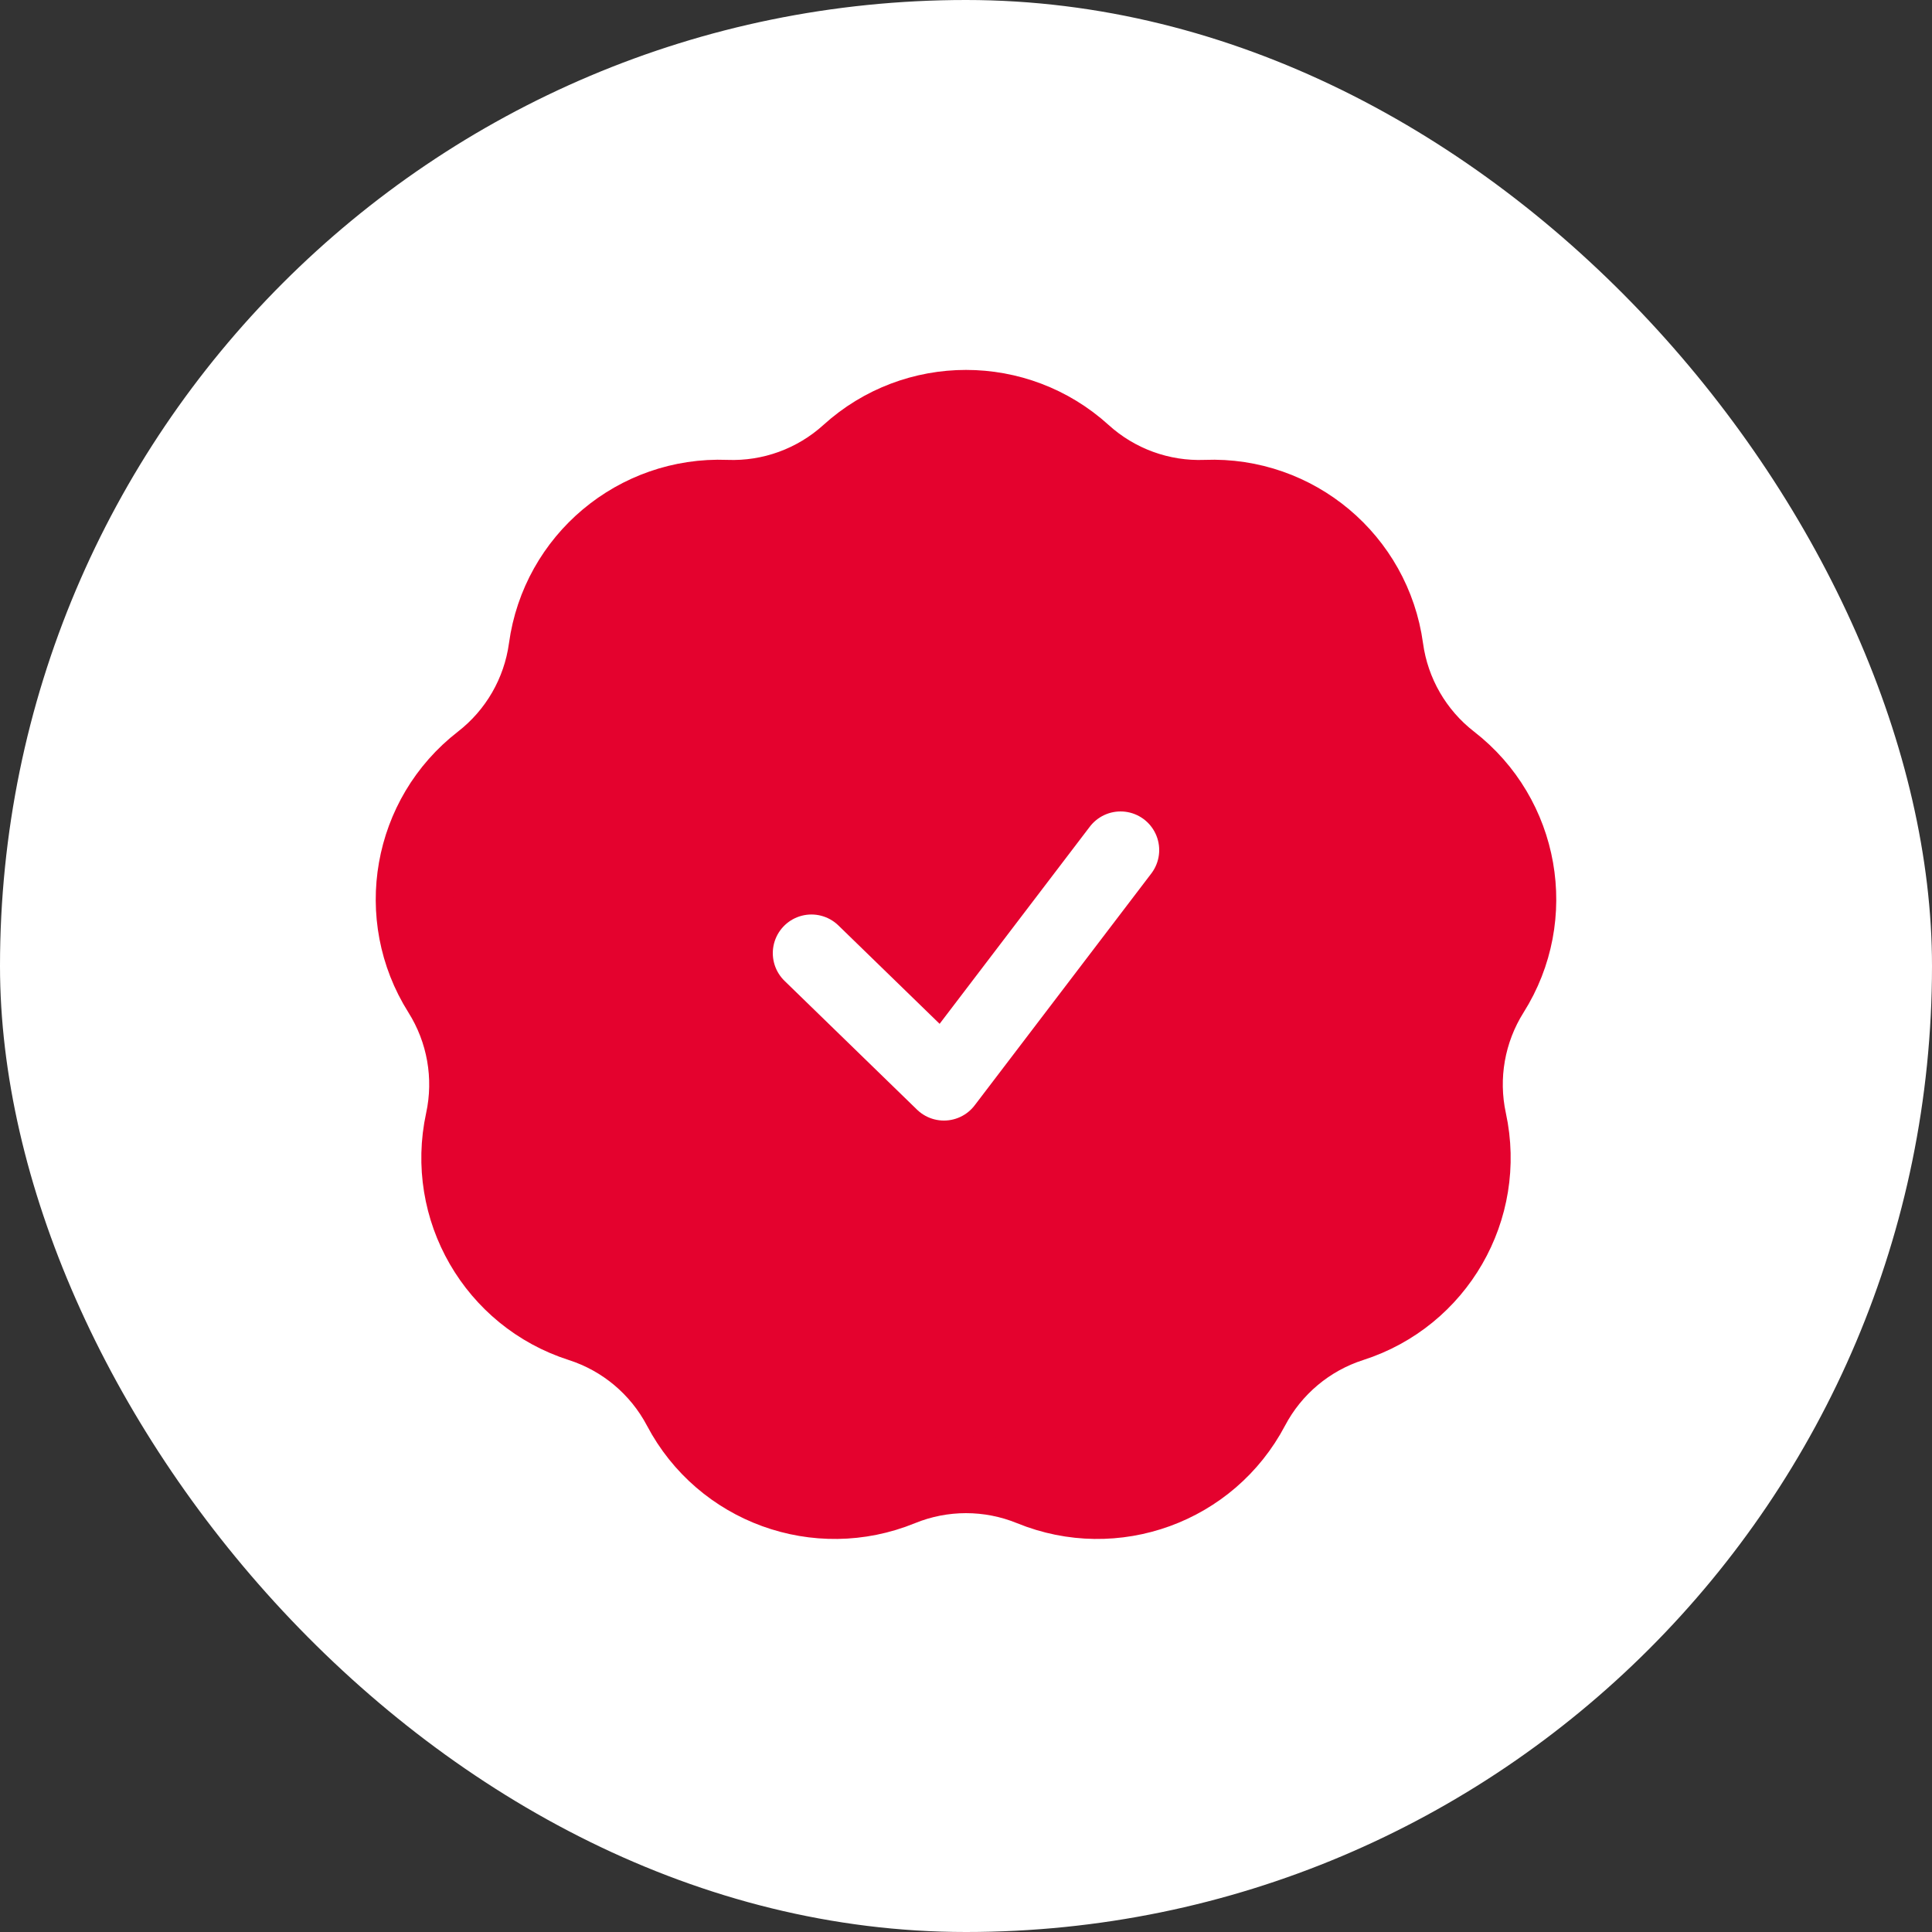
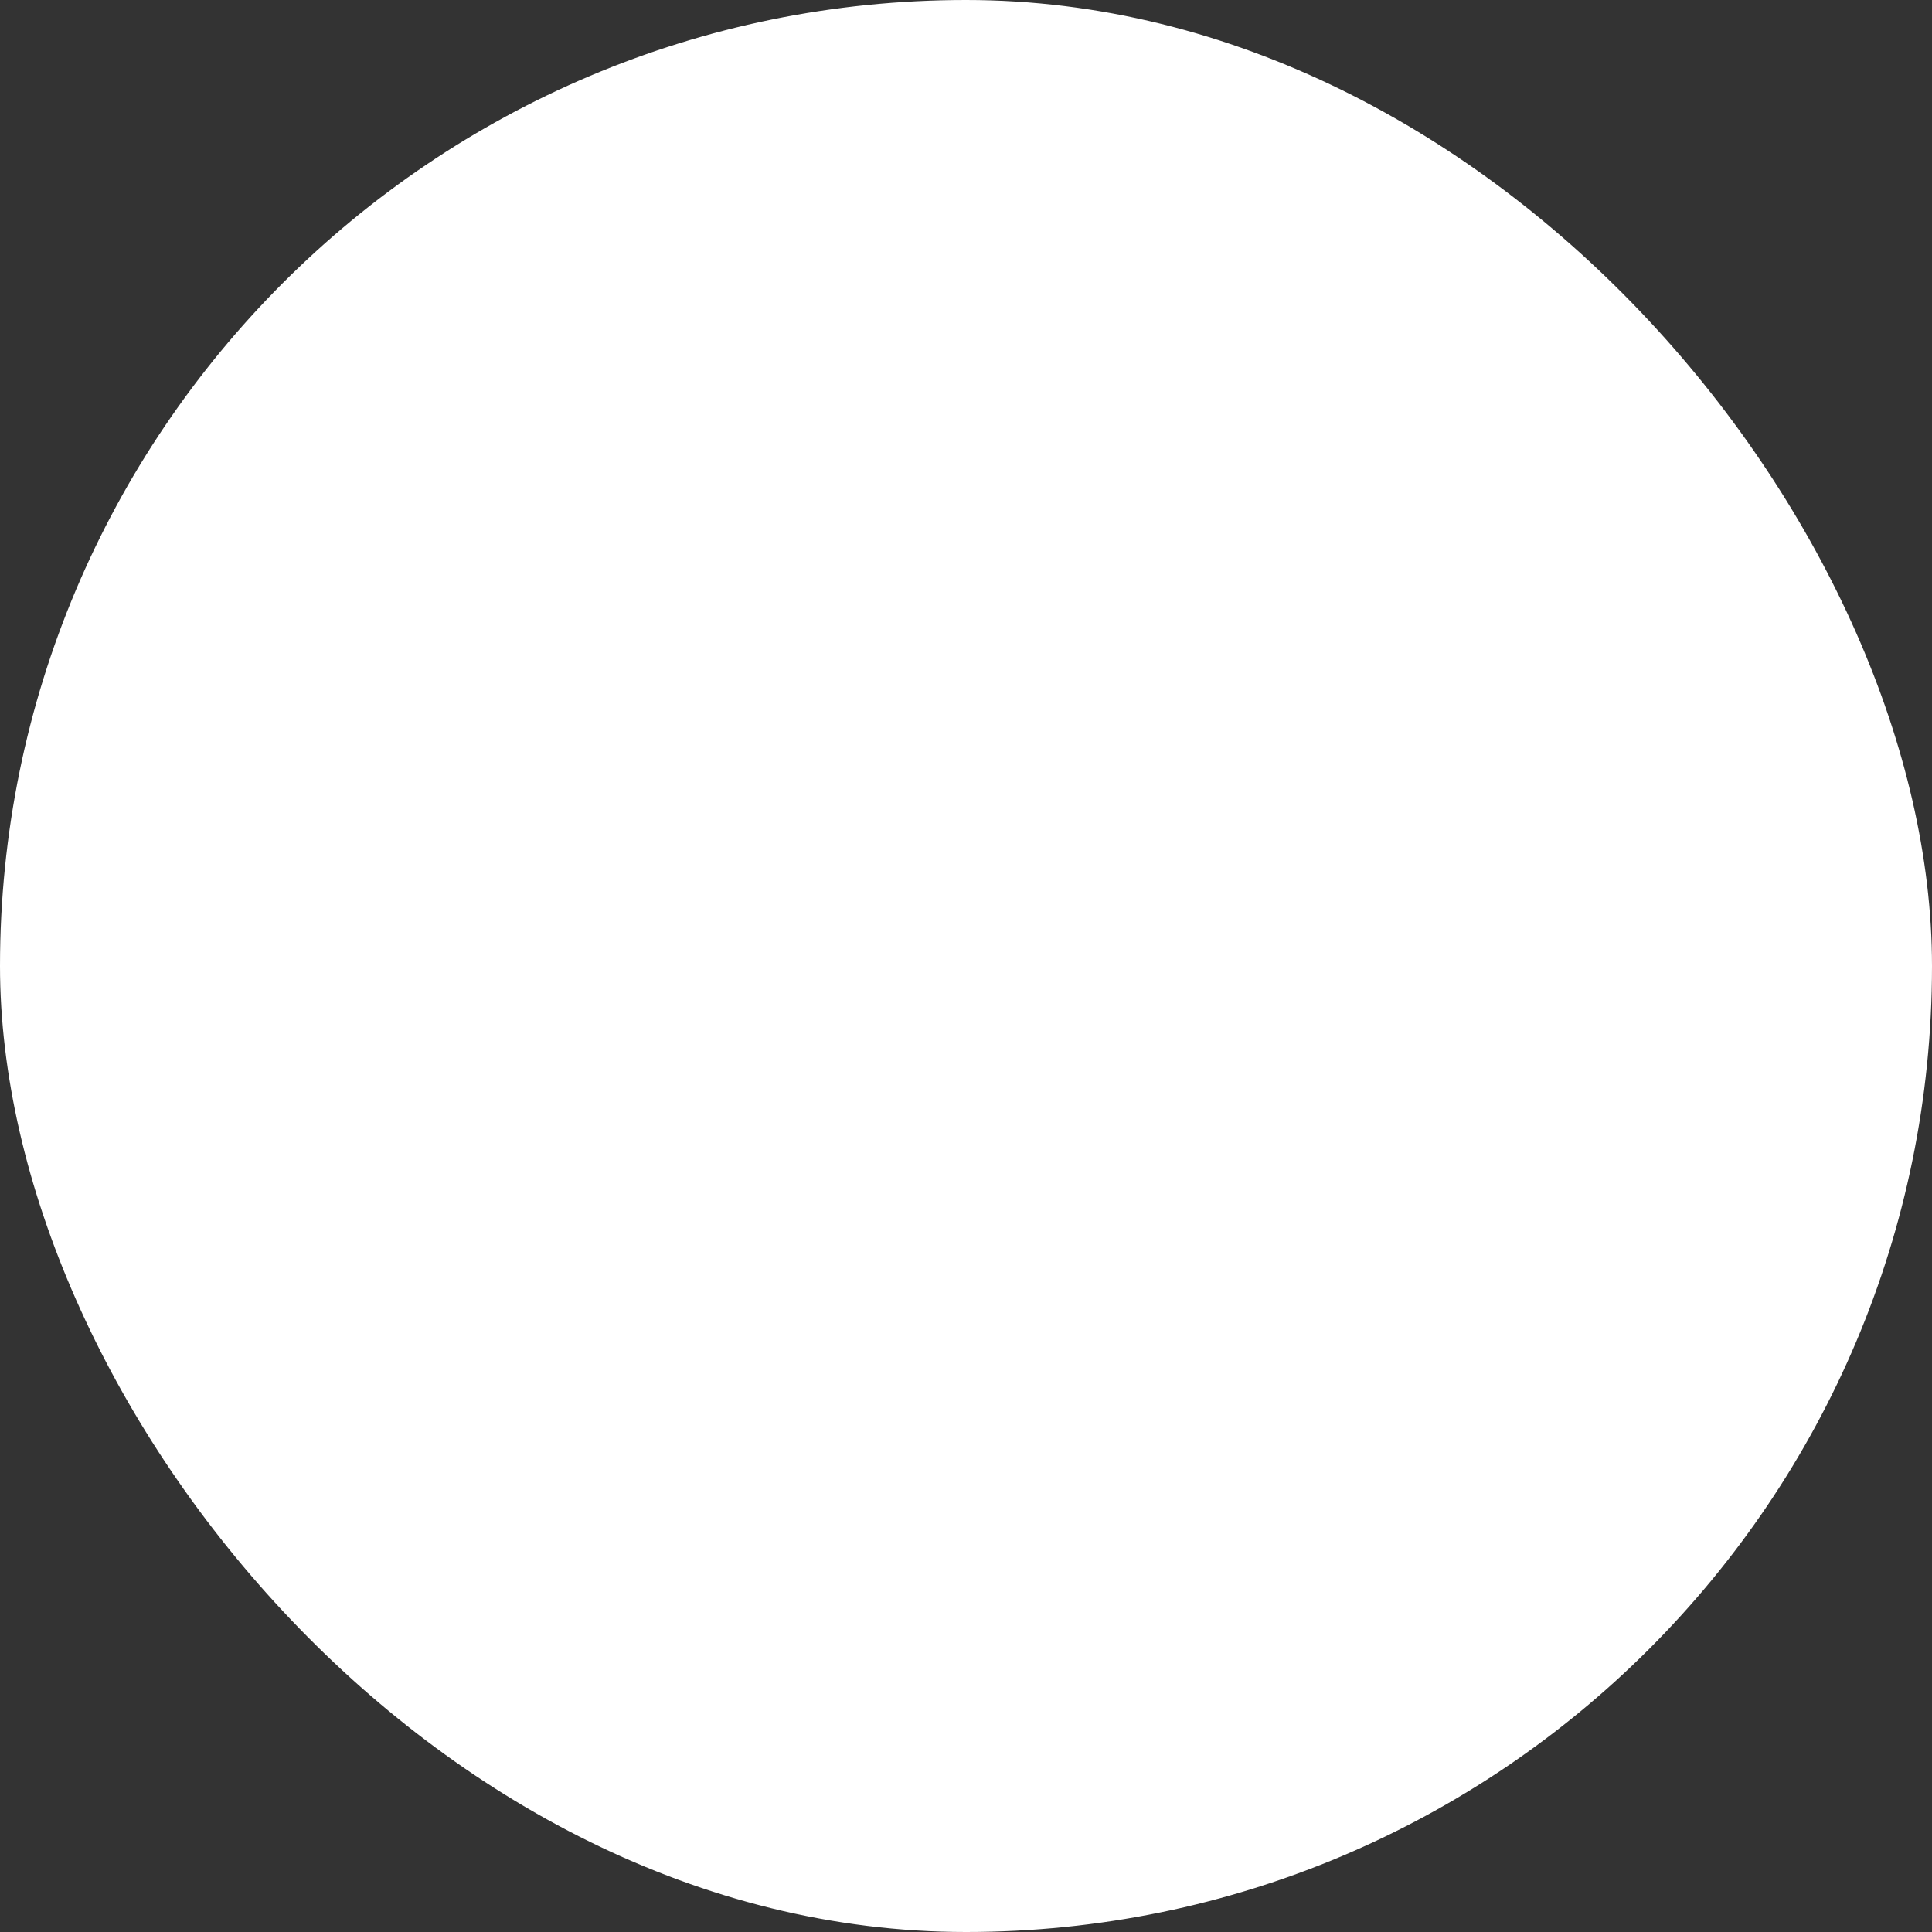
<svg xmlns="http://www.w3.org/2000/svg" width="50" height="50" viewBox="0 0 50 50" fill="none">
  <rect x="0" y="0" width="50" height="50" fill="#333333" stroke="none" />
  <rect width="50" height="50" rx="25" fill="white" />
-   <path d="M21.981 11.739C23.694 10.185 26.306 10.185 28.019 11.739C28.89 12.529 30.036 12.947 31.212 12.901C33.522 12.812 35.523 14.491 35.837 16.782C35.996 17.947 36.606 19.004 37.535 19.724C39.363 21.141 39.817 23.714 38.584 25.67C37.957 26.665 37.745 27.867 37.994 29.016C38.483 31.276 37.177 33.539 34.975 34.245C33.855 34.604 32.921 35.388 32.372 36.429C31.294 38.475 28.84 39.368 26.699 38.494C25.61 38.049 24.39 38.049 23.301 38.494C21.16 39.368 18.706 38.475 17.628 36.429C17.079 35.388 16.145 34.604 15.025 34.245C12.823 33.539 11.517 31.276 12.006 29.016C12.255 27.867 12.043 26.665 11.416 25.67C10.183 23.714 10.637 21.141 12.465 19.724C13.394 19.004 14.004 17.947 14.163 16.782C14.476 14.491 16.478 12.812 18.788 12.901C19.964 12.947 21.11 12.529 21.981 11.739Z" fill="#E4022E" stroke="#E4022E" stroke-width="2" />
-   <path d="M21 24.667L24.429 28L29 22" stroke="white" stroke-width="2" stroke-linecap="round" stroke-linejoin="round" />
</svg>